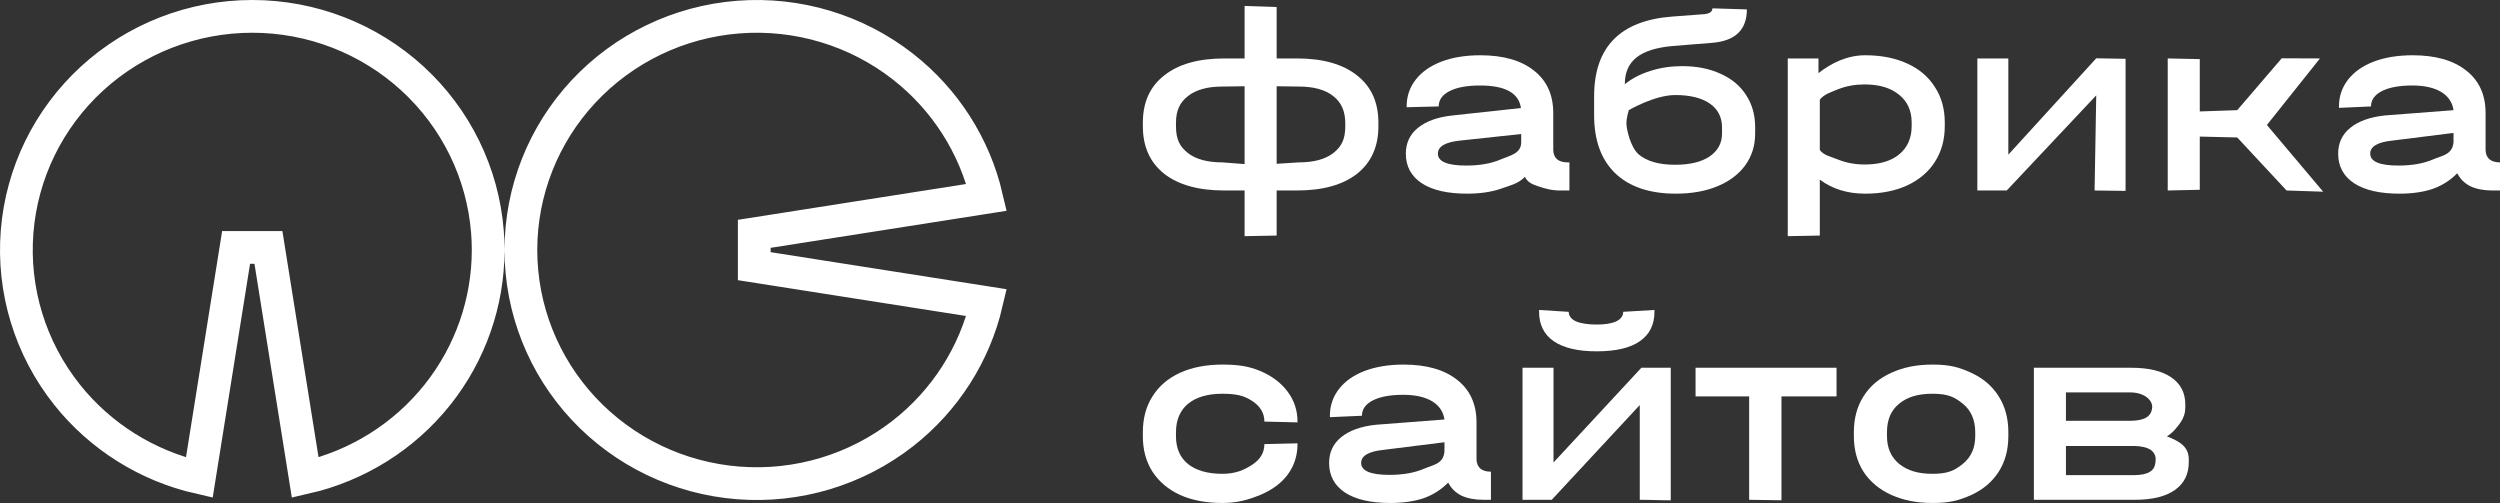
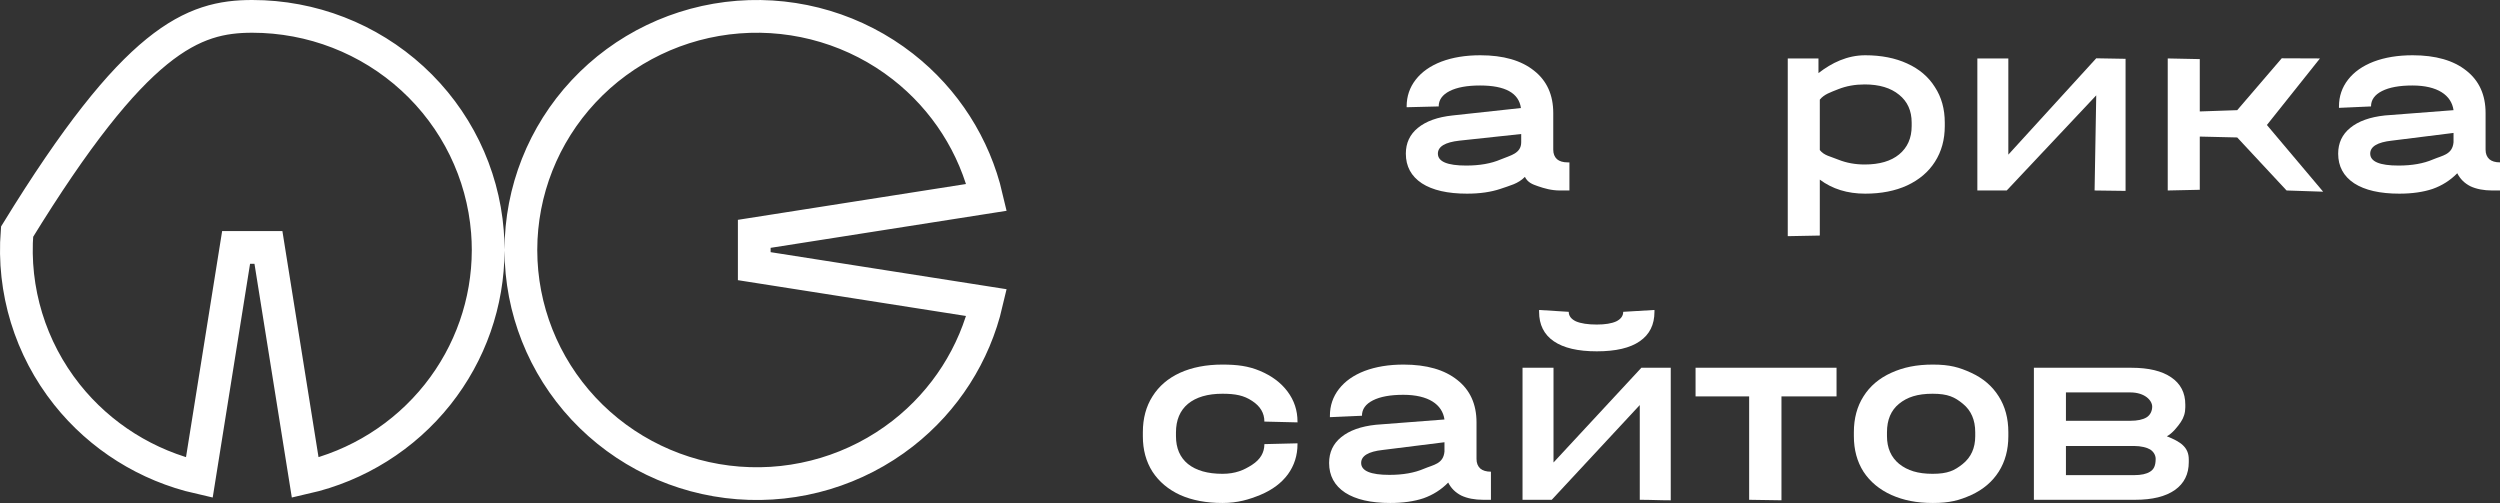
<svg xmlns="http://www.w3.org/2000/svg" width="840" height="169" viewBox="0 0 840 169" fill="none">
  <rect x="0" y="0" width="840" height="169" fill="#333333" stroke="none" />
-   <path d="M163.778 77.845C163.938 79.864 164.019 81.881 164.022 83.893C164.022 83.928 164.022 83.964 164.022 84C164.022 84.036 164.022 84.073 164.022 84.109C163.998 101.631 158.05 118.715 147.021 132.58C135.815 146.667 120.109 156.491 102.556 160.496L90.192 83.132H79.33L66.966 160.496C49.413 156.491 33.707 146.667 22.501 132.58C10.161 117.067 4.181 97.522 5.744 77.845C7.307 58.167 16.299 39.786 30.941 26.372C45.584 12.958 64.801 5.5 84.761 5.5C104.721 5.5 123.938 12.958 138.582 26.373C153.223 39.786 162.215 58.167 163.778 77.845ZM175.022 84.125C175.022 84.042 175.022 83.96 175.022 83.877C175.053 64.183 182.558 45.21 196.063 30.732C209.597 16.223 228.162 7.294 248.06 5.742C267.958 4.191 287.709 10.131 303.372 22.368C317.569 33.459 327.459 48.982 331.505 66.312L253.43 78.567L253.43 89.433L331.505 101.688C327.459 119.018 317.569 134.541 303.372 145.632C287.709 157.869 267.958 163.81 248.06 162.258C228.162 160.706 209.597 151.777 196.063 137.268C182.559 122.79 175.054 103.819 175.022 84.125Z" stroke="#fff" stroke-width="11" />
-   <path d="M435.773 19.638C444.447 19.638 451.177 21.539 455.962 25.34C460.748 29.081 463.141 34.367 463.141 41.196V42.444C463.141 49.273 460.748 54.588 455.962 58.389C451.177 62.131 444.447 64.001 435.773 64.001H428.954V79.145L418.187 79.352V64.001H411.367C402.693 64.001 395.964 62.131 391.178 58.389C386.393 54.588 384 49.273 384 42.444V41.196C384 34.367 386.393 29.081 391.178 25.34C395.964 21.539 402.693 19.638 411.367 19.638H418.187V2L428.954 2.368V19.638H435.773ZM418.187 55.13V28.983L410.739 29.081C405.714 29.081 401.856 30.15 399.164 32.288C396.472 34.367 395.126 37.017 395.126 41.374C395.126 45.353 395.126 42.354 395.126 42.354C395.126 46.978 396.472 49.303 399.164 51.441C401.856 53.519 405.714 54.559 410.739 54.559L418.187 55.13ZM452.014 41.374C452.014 37.395 450.668 34.367 447.977 32.288C445.285 30.15 441.426 29.081 436.402 29.081L428.954 28.983V55.033L436.402 54.559C441.426 54.559 445.285 53.519 447.977 51.441C450.668 49.303 452.014 46.978 452.014 42.354C452.014 42.354 452.014 45.353 452.014 41.374Z" fill="#fff" />
+   <path d="M163.778 77.845C163.938 79.864 164.019 81.881 164.022 83.893C164.022 83.928 164.022 83.964 164.022 84C164.022 84.036 164.022 84.073 164.022 84.109C163.998 101.631 158.05 118.715 147.021 132.58C135.815 146.667 120.109 156.491 102.556 160.496L90.192 83.132H79.33L66.966 160.496C49.413 156.491 33.707 146.667 22.501 132.58C10.161 117.067 4.181 97.522 5.744 77.845C45.584 12.958 64.801 5.5 84.761 5.5C104.721 5.5 123.938 12.958 138.582 26.373C153.223 39.786 162.215 58.167 163.778 77.845ZM175.022 84.125C175.022 84.042 175.022 83.96 175.022 83.877C175.053 64.183 182.558 45.21 196.063 30.732C209.597 16.223 228.162 7.294 248.06 5.742C267.958 4.191 287.709 10.131 303.372 22.368C317.569 33.459 327.459 48.982 331.505 66.312L253.43 78.567L253.43 89.433L331.505 101.688C327.459 119.018 317.569 134.541 303.372 145.632C287.709 157.869 267.958 163.81 248.06 162.258C228.162 160.706 209.597 151.777 196.063 137.268C182.559 122.79 175.054 103.819 175.022 84.125Z" stroke="#fff" stroke-width="11" />
  <path d="M527.327 54.559C527.327 58.246 527.327 60.314 527.327 64.001H524.136C521.265 64.001 518.902 63.303 516.778 62.576C514.861 61.92 513.325 61.33 512.368 59.43C510.035 61.805 507.297 62.339 504.126 63.467C500.956 64.536 497.217 65.07 492.91 65.07C486.39 65.07 481.335 63.912 477.746 61.596C474.157 59.221 472.362 55.895 472.362 51.619C472.362 48.056 473.708 45.175 476.4 42.978C479.152 40.721 483.04 39.326 488.065 38.791L511.036 36.297C510.318 31.249 505.742 28.725 497.307 28.725C492.94 28.725 489.531 29.348 487.078 30.596C484.625 31.843 483.399 33.565 483.399 35.762L472.632 36.029V35.762C472.632 32.377 473.649 29.378 475.682 26.765C477.716 24.152 480.588 22.133 484.296 20.707C488.065 19.282 492.432 18.569 497.397 18.569C505.113 18.569 511.125 20.292 515.432 23.736C519.739 27.121 521.893 31.872 521.893 37.989V50.283C521.893 51.649 522.311 52.718 523.149 53.49C523.986 54.202 525.183 54.559 526.738 54.559H527.327ZM492.641 55.628C497.187 55.628 501.046 54.945 504.216 53.579C507.446 52.213 511.125 51.619 511.125 47.788V45.027L490.398 47.254C485.553 47.788 483.13 49.243 483.13 51.619C483.13 54.291 486.3 55.628 492.641 55.628Z" fill="#fff" />
-   <path d="M565.234 22.222C570.14 22.222 574.447 23.083 578.155 24.805C581.864 26.468 584.706 28.843 586.68 31.932C588.714 35.02 589.73 38.613 589.73 42.711V44.938C589.73 48.917 588.624 52.45 586.411 55.539C584.197 58.567 581.087 60.913 577.079 62.576C573.071 64.239 568.405 65.07 563.081 65.07C554.288 65.07 547.498 62.784 542.713 58.211C537.987 53.638 535.624 47.135 535.624 38.702V32.377C535.624 15.808 544.388 6.87 561.915 5.563L572.592 4.762C574.447 4.583 575.374 3.93 575.374 2.802L586.949 3.158C586.949 9.988 583.091 13.729 575.374 14.383L562.094 15.451C556.591 15.927 552.523 17.203 549.891 19.282C547.259 21.361 545.943 24.33 545.943 28.19V28.279C548.395 26.32 551.267 24.835 554.557 23.825C557.847 22.756 561.406 22.222 565.234 22.222ZM578.604 42.889C578.604 39.385 577.228 36.683 574.477 34.782C571.725 32.882 567.867 31.932 562.902 31.932C555.903 31.932 547.271 37.017 547.271 37.017C547.271 37.017 546.481 39.508 546.481 41.464C546.481 43.419 547.857 49.511 550.609 51.886C553.36 54.202 557.428 55.36 562.812 55.36C567.777 55.36 571.635 54.44 574.387 52.599C577.198 50.698 578.604 48.115 578.604 44.849V42.889Z" fill="#fff" />
  <path d="M626.708 18.569C632.092 18.569 636.787 19.49 640.795 21.331C644.863 23.172 647.974 25.815 650.127 29.259C652.34 32.644 653.447 36.623 653.447 41.196V42.354C653.447 46.927 652.34 50.936 650.127 54.38C647.974 57.766 644.863 60.408 640.795 62.309C636.787 64.15 632.092 65.07 626.708 65.07C620.726 65.07 615.641 63.497 611.454 60.349V79.145L600.686 79.352V19.638H611.005V24.566C615.432 21.122 620.666 18.569 626.708 18.569ZM642.321 41.196C642.321 37.217 640.915 34.099 638.103 31.843C635.292 29.526 631.434 28.368 626.528 28.368C623.298 28.368 620.337 28.903 617.645 29.972C615.013 31.041 612.949 31.644 611.454 33.485V50.414C612.949 52.315 615.043 52.539 617.735 53.668C620.427 54.737 623.358 55.271 626.528 55.271C631.493 55.271 635.352 54.143 638.103 51.886C640.915 49.57 642.321 46.393 642.321 42.354V41.196Z" fill="#fff" />
  <path d="M674.799 19.638V51.959L704.336 19.586L714.19 19.761V64.138L703.781 64.001L704.336 32.037L674.261 64.001H664.39V19.638H674.799Z" fill="#fff" />
  <path d="M780.579 64.41L768.286 64.001L751.704 46.185L739.125 45.889V63.768L728.357 64.001V19.638L739.125 19.858V37.446L751.704 37.017L766.663 19.586L779.503 19.638L761.676 41.998L780.579 64.41Z" fill="#fff" />
  <path d="M840 54.559V64.001H837.398C834.527 64.001 832.074 63.526 830.04 62.576C828.066 61.566 826.601 60.111 825.643 58.211C823.31 60.587 820.559 62.339 817.388 63.467C814.218 64.536 810.479 65.07 806.172 65.07C799.652 65.07 794.597 63.912 791.008 61.596C787.419 59.221 785.624 55.895 785.624 51.619C785.624 48.056 786.97 45.175 789.662 42.978C792.414 40.721 796.302 39.326 801.327 38.791L824.387 37.017C823.669 31.969 819.004 28.725 810.569 28.725C806.202 28.725 802.792 29.348 800.34 30.596C797.887 31.843 796.661 33.565 796.661 35.762L785.894 36.239V35.762C785.894 32.377 786.911 29.378 788.944 26.765C790.978 24.152 793.85 22.133 797.558 20.707C801.327 19.282 805.694 18.569 810.659 18.569C818.375 18.569 824.387 20.292 828.694 23.736C833.001 27.121 835.155 31.872 835.155 37.989V50.283C835.155 51.649 835.573 52.718 836.411 53.49C837.248 54.202 838.445 54.559 840 54.559ZM805.903 55.628C810.449 55.628 814.308 54.945 817.478 53.579C820.708 52.213 824.003 51.959 824.387 47.788V44.664L803.66 47.254C798.814 47.788 796.392 49.243 796.392 51.619C796.392 54.291 799.562 55.628 805.903 55.628Z" fill="#fff" />
  <path d="M410.739 169C405.296 169 400.57 168.109 396.562 166.328C392.554 164.487 389.444 161.873 387.23 158.488C385.077 155.103 384 151.154 384 146.64V145.215C384 140.583 385.077 136.574 387.23 133.189C389.384 129.744 392.464 127.102 396.472 125.261C400.54 123.419 405.296 122.499 410.739 122.499C415.704 122.499 419.449 122.974 423.398 124.637C427.346 126.3 430.426 128.616 432.64 131.585C434.853 134.555 435.96 137.91 435.96 141.652V141.919L424.833 141.652C424.833 138.801 423.457 136.485 420.706 134.703C417.954 132.862 415.106 132.298 410.739 132.298C405.774 132.298 401.916 133.426 399.164 135.683C396.472 137.94 395.126 141.147 395.126 145.304V146.551C395.126 150.59 396.472 153.708 399.164 155.905C401.916 158.102 405.774 159.201 410.739 159.201C415.106 159.201 417.954 157.954 420.706 156.172C423.457 154.39 424.833 152.074 424.833 149.224L435.96 148.956V149.224C435.96 153.025 434.883 156.41 432.729 159.379C430.576 162.289 427.525 164.576 423.577 166.238C419.689 167.842 415.884 169 410.739 169Z" fill="#fff" />
  <path d="M521.98 123.568V155.392L551.5 123.568H561.371V168.105C557.306 168.105 555.027 167.931 550.962 167.931V136.1L521.386 167.931H511.571V123.568H521.98ZM536.516 118.045C530.175 118.045 525.359 116.916 522.069 114.66C518.779 112.403 517.134 109.107 517.134 104.772V104.148L527.094 104.772C527.094 106.137 527.902 107.206 529.517 107.978C531.192 108.691 533.525 109.047 536.516 109.047C539.327 109.047 541.511 108.691 543.066 107.978C544.621 107.206 545.399 106.137 545.399 104.772L555.897 104.148V104.772C555.897 109.107 554.252 112.403 550.962 114.66C547.732 116.916 542.916 118.045 536.516 118.045Z" fill="#fff" />
  <path d="M569.709 133.189V123.568H617.078V133.189H598.572V168.097L587.714 167.931V133.189H569.709Z" fill="#fff" />
  <path d="M649.438 169C643.935 169 639.618 168.109 635.55 166.328C631.483 164.487 628.342 161.873 626.129 158.488C623.975 155.103 622.899 151.124 622.899 146.551V145.215C622.899 140.583 623.975 136.574 626.129 133.189C628.282 129.744 631.393 127.102 635.46 125.261C639.528 123.419 643.875 122.499 649.438 122.499C655.162 122.499 658.323 123.419 662.331 125.261C666.339 127.102 669.42 129.744 671.573 133.189C673.727 136.574 674.804 140.583 674.804 145.215V146.551C674.804 151.124 673.727 155.103 671.573 158.488C669.42 161.873 666.339 164.487 662.331 166.328C658.323 168.109 655.162 169 649.438 169ZM649.348 159.201C654.474 159.201 656.708 158.102 659.46 155.905C662.272 153.648 663.677 150.53 663.677 146.551V145.215C663.677 141.117 662.301 137.94 659.55 135.683C656.798 133.426 654.534 132.298 649.348 132.298C644.264 132.298 640.814 133.426 638.063 135.683C635.371 137.881 634.025 141.058 634.025 145.215V146.551C634.025 150.53 635.401 153.648 638.152 155.905C640.964 158.102 644.383 159.201 649.348 159.201Z" fill="#fff" />
  <path d="M728.061 146.588C732.667 148.429 735.43 150.233 735.43 154.39V155.281C735.43 159.32 733.875 162.438 730.764 164.635C727.653 166.832 723.197 167.931 717.394 167.931H683.387V123.568H716.138C721.941 123.568 726.397 124.637 729.508 126.775C732.678 128.913 734.263 131.971 734.263 135.95V136.841C734.263 138.682 733.755 140.345 732.738 141.83C731.781 143.255 729.916 145.638 728.061 146.588ZM694.155 131.853V141.384H715.779C718.172 141.384 719.997 140.998 721.253 140.226C722.509 139.454 723.137 138.052 723.137 136.627C723.137 134.565 720.684 131.853 715.779 131.853H694.155ZM724.304 154.212C724.318 152.794 723.422 151.622 722.419 151.005C721.417 150.389 719.368 149.847 717.035 149.847H694.155V159.646H717.035C719.428 159.646 721.223 159.26 722.419 158.488C723.675 157.716 724.28 156.549 724.304 154.212Z" fill="#fff" />
  <path d="M500.955 158.488V167.931H498.353C495.481 167.931 493.029 167.456 490.995 166.506C489.021 165.496 487.555 164.041 486.598 162.141C484.265 164.516 481.514 166.268 478.343 167.397C475.173 168.466 471.434 169 467.127 169C460.607 169 455.552 167.842 451.963 165.526C448.374 163.15 446.579 159.825 446.579 155.549C446.579 151.985 447.925 149.105 450.617 146.908C453.369 144.651 457.257 143.255 462.282 142.721L485.342 140.947C484.624 135.899 479.958 132.654 471.524 132.654C467.157 132.654 463.747 133.278 461.295 134.525C458.842 135.772 457.616 137.494 457.616 139.692L446.848 140.169V139.692C446.848 136.307 447.865 133.308 449.899 130.695C451.933 128.081 454.804 126.062 458.513 124.637C462.282 123.212 466.649 122.499 471.614 122.499C479.33 122.499 485.342 124.221 489.649 127.666C493.956 131.051 496.109 135.802 496.109 141.919V154.212C496.109 155.578 496.528 156.647 497.366 157.419C498.203 158.132 499.4 158.488 500.955 158.488ZM466.858 159.557C471.404 159.557 475.262 158.874 478.433 157.508C481.663 156.142 484.958 155.888 485.342 151.718V148.594L464.615 151.184C459.769 151.718 457.347 153.173 457.347 155.549C457.347 158.221 460.517 159.557 466.858 159.557Z" fill="#fff" />
</svg>